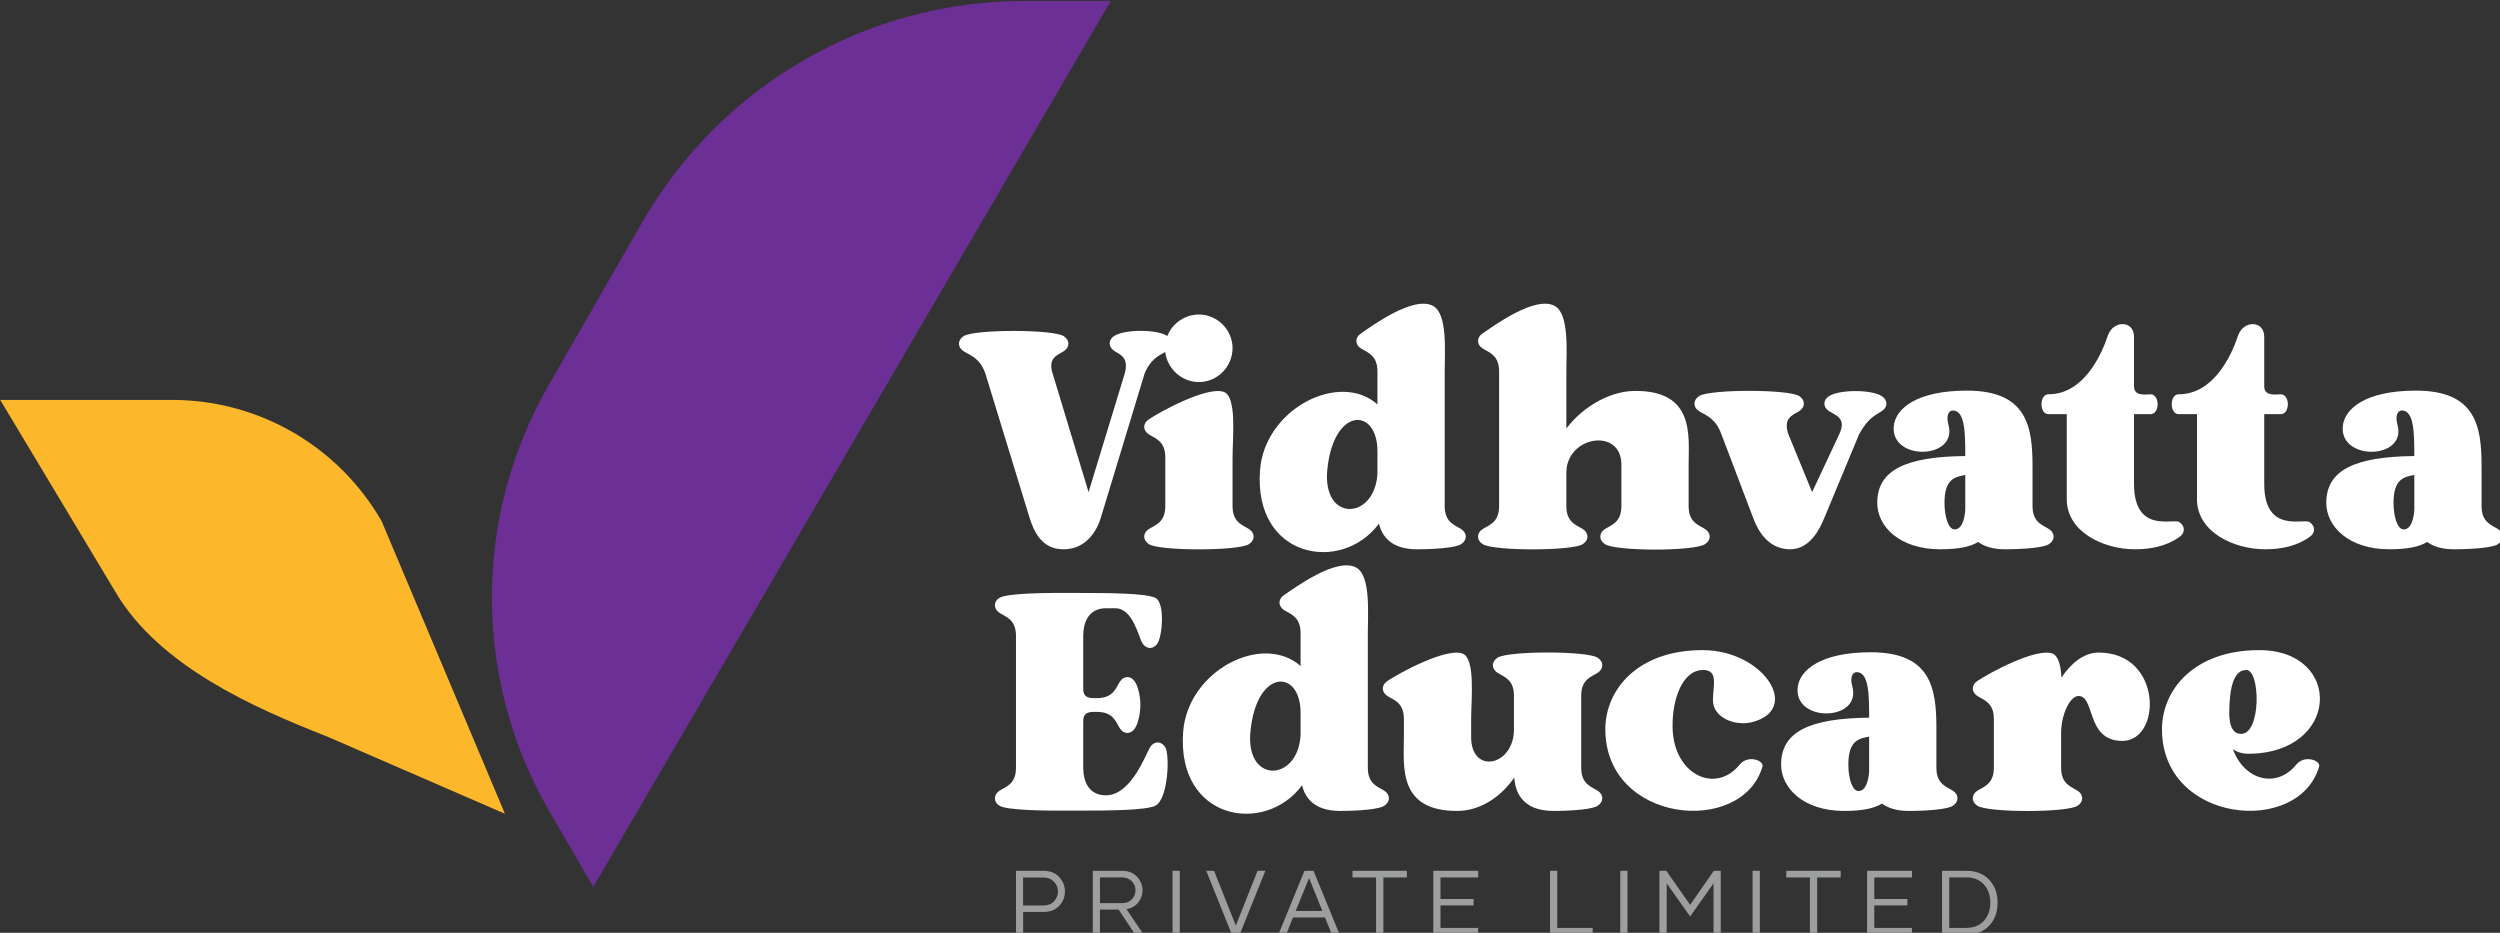
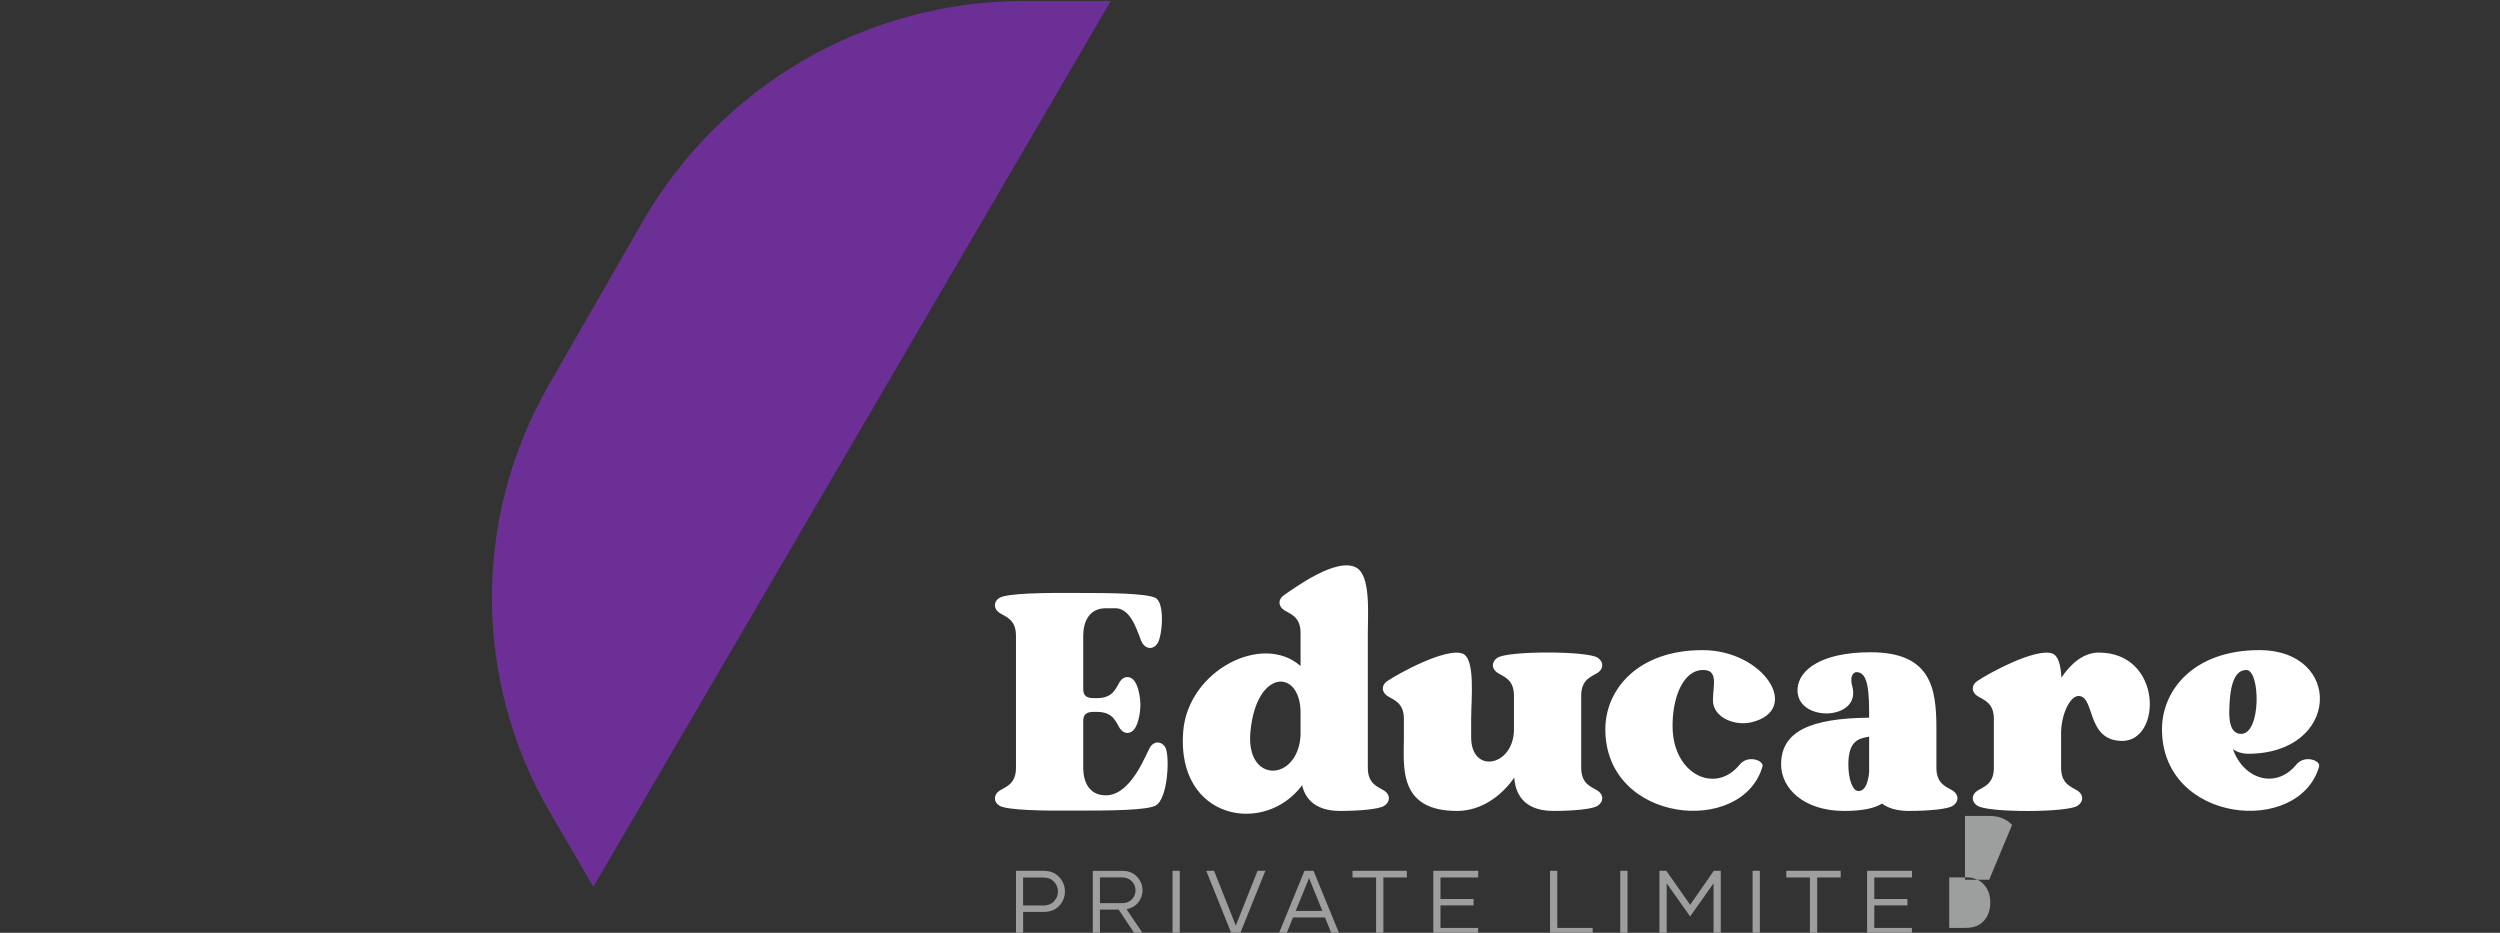
<svg xmlns="http://www.w3.org/2000/svg" xmlns:ns1="http://sodipodi.sourceforge.net/DTD/sodipodi-0.dtd" xmlns:ns2="http://www.inkscape.org/namespaces/inkscape" xml:space="preserve" width="56.73mm" height="21.167mm" version="1.1" style="clip-rule:evenodd;fill-rule:evenodd;image-rendering:optimizeQuality;shape-rendering:geometricPrecision;text-rendering:geometricPrecision" viewBox="0 0 5672.951 2116.667" id="svg19" ns1:docname="logo.svg" ns2:version="0.92.5 (2060ec1f9f, 2020-04-08)">
  <rect x="0" y="0" width="5672.951" height="2116.667" fill="#333333" stroke="none" />
  <ns1:namedview pagecolor="#ffffff" bordercolor="#cccccc" borderopacity="1" objecttolerance="10" gridtolerance="10" guidetolerance="10" ns2:pageopacity="0" ns2:pageshadow="2" ns2:window-width="1920" ns2:window-height="1009" id="namedview21" showgrid="false" ns2:zoom="2.7812869" ns2:cx="36.188669" ns2:cy="36.671584" ns2:window-x="-8" ns2:window-y="-8" ns2:window-maximized="1" ns2:current-layer="svg19" ns2:snap-page="true" />
  <defs id="defs4">
    <style type="text/css" id="style2">
   
    .fil3 {fill:#9D9E9E;fill-rule:nonzero}
    .fil0 {fill:#42225B;fill-rule:nonzero}
    .fil1 {fill:#6C2F96;fill-rule:nonzero}
    .fil2 {fill:#FCB72B;fill-rule:nonzero}
   
  </style>
    <clipPath id="clipPath856" clipPathUnits="userSpaceOnUse">
      <path style="clip-rule:evenodd" ns2:connector-curvature="0" id="path854" d="M 0,0 H 720 V 720 H 0 Z" />
    </clipPath>
    <style id="style2-0" type="text/css">
   
    .fil3 {fill:#9D9E9E;fill-rule:nonzero}
    .fil0 {fill:#42225B;fill-rule:nonzero}
    .fil1 {fill:#6C2F96;fill-rule:nonzero}
    .fil2 {fill:#FCB72B;fill-rule:nonzero}
   
  </style>
    <style id="style862" type="text/css">
   
    .fil0 {fill:#42225B;fill-rule:nonzero}
    .fil1 {fill:#6C2F96;fill-rule:nonzero}
    .fil2 {fill:#FCB72B;fill-rule:nonzero}
   
  </style>
  </defs>
  <g style="clip-rule:evenodd;fill-rule:evenodd;image-rendering:optimizeQuality;shape-rendering:geometricPrecision;text-rendering:geometricPrecision" id="g864" transform="matrix(0.103,0,0,0.103,-636.365,-2300.175)">
    <g transform="matrix(5.165,0,0,5.165,0,-3.2890252e-4)" id="g852">
      <g id="Layer_x0020_1" transform="matrix(0.558,0,0,0.558,-552.496,-392.604)">
        <g id="_2516062701184">
-           <path class="fil0" d="m 12055.56,11134.32 c -46.74,30.38 -121.5,49.07 -172.93,175.26 l -334.15,1100.6 c -28.01,95.81 -112.15,242.99 -287.41,240.7 -168.24,0 -226.66,-144.89 -257.04,-240.7 l -336.51,-1098.27 c -42.05,-126.19 -121.5,-144.88 -168.24,-175.26 -46.71,-30.37 -46.71,-84.1 0,-114.51 77.12,-53.73 689.36,-53.73 766.44,0 46.75,30.41 46.75,84.14 0,114.51 -46.7,30.38 -126.15,49.07 -84.1,175.26 l 273.41,901.98 275.73,-904.31 c 35.06,-126.19 -32.71,-144.88 -79.45,-175.26 -46.74,-30.37 -46.74,-84.13 0,-114.51 81.77,-51.4 324.8,-51.4 404.25,0 46.74,30.38 46.74,84.14 0,114.51 z m -16.37,-21.03 c 0,-140.23 116.84,-257.03 259.4,-257.03 140.2,0 257.04,116.8 257.04,257.03 0,142.56 -116.84,259.4 -257.04,259.4 -142.56,0 -259.4,-119.21 -259.4,-259.4 z m 642.59,1497.86 c -77.08,53.73 -689.33,53.73 -766.45,0 -46.7,-30.37 -46.7,-84.14 0,-114.51 46.75,-30.38 126.19,-49.07 126.19,-175.26 v -373.88 c 0,-126.18 -79.44,-144.88 -126.19,-175.26 -46.7,-30.37 -46.7,-84.13 0,-114.47 81.81,-56.09 444.01,-254.74 572.53,-210.33 102.8,35.03 67.77,350.52 67.77,500.06 v 373.88 c 0,126.19 79.44,144.88 126.15,175.26 46.74,30.37 46.74,84.14 0,114.51 z m 981.43,-539.8 v -170.56 c 0,-336.52 -336.48,-341.18 -383.22,142.52 -39.72,404.28 364.56,385.55 383.22,28.04 z m 640.26,539.79 c -35.07,25.72 -182.28,39.72 -338.81,39.72 -200.94,0 -268.71,-105.16 -289.77,-196.28 -285.08,385.55 -962.7,266.41 -908.97,-411.27 37.4,-467.33 607.52,-757.1 897.29,-500.06 v -252.38 c 0,-126.19 -79.44,-144.85 -126.19,-175.26 -46.7,-30.38 -46.7,-84.1 0,-114.48 81.78,-56.09 401.92,-292.1 551.5,-210.32 112.11,60.74 88.76,350.52 88.76,500.06 v 619.26 411.24 c 0,126.22 79.45,144.88 126.19,175.26 46.74,30.41 46.74,84.13 0,114.51 z m 1864.67,0.01 c -79.45,56.09 -684.67,56.09 -766.48,0 -46.71,-30.37 -46.71,-84.14 0,-114.51 46.78,-30.38 126.22,-49.07 126.22,-175.26 v -317.78 c 0,-282.76 -411.3,-222.01 -420.61,53.72 v 264.06 c 0,126.19 79.44,144.88 126.19,175.26 46.7,30.37 46.7,84.14 0,114.51 -77.16,53.73 -689.37,53.73 -766.48,0 -46.75,-30.37 -46.75,-84.14 0,-114.51 46.77,-30.38 126.18,-49.07 126.18,-175.26 v -1030.5 c 0,-126.19 -79.41,-144.89 -126.18,-175.26 -46.75,-30.38 -46.75,-84.1 0,-114.51 81.8,-56.06 401.91,-292.07 551.46,-210.29 112.18,60.74 88.83,350.52 88.83,500.06 v 436.95 c 130.84,-172.9 336.48,-285.08 521.08,-287.41 462.67,-4.66 413.6,343.5 413.6,563.18 v 317.78 c 0,126.19 79.45,144.88 126.19,175.26 46.71,30.37 46.71,84.14 0,114.51 z m 366.84,-200.98 -243.03,-640.26 c -46.71,-126.19 -123.83,-144.85 -170.57,-175.26 -46.74,-30.38 -46.74,-84.1 0,-114.48 77.12,-53.76 689.33,-53.76 766.44,0 46.75,30.38 46.75,84.1 0,114.48 -46.7,30.41 -126.15,49.07 -84.1,175.26 l 182.25,444 207.99,-444 c 58.42,-123.86 -32.73,-144.85 -79.44,-175.26 -46.74,-30.38 -46.74,-84.1 0,-114.48 81.77,-51.43 324.8,-51.43 404.25,0 46.74,30.38 46.74,84.1 0,114.48 -46.75,30.41 -102.8,49.07 -172.93,175.26 l -266.39,640.26 c -35.06,86.46 -112.14,243.02 -264.05,240.7 -168.24,-2.33 -245.36,-144.86 -280.42,-240.7 z m 1621.7,-58.4 v -30.37 -238.38 c -79.44,14.04 -158.89,30.41 -158.89,212.66 0,107.49 30.38,203.3 77.12,203.3 60.75,0 77.12,-91.15 81.77,-147.21 z m 640.26,259.4 c -35.03,25.68 -182.24,39.72 -338.81,39.72 -93.45,0 -158.89,-23.42 -203.3,-56.09 -56.09,35.03 -144.85,56.09 -289.77,56.09 -308.44,0 -481.33,-172.93 -481.33,-355.21 0,-252.38 222,-352.85 672.95,-357.54 0,-179.92 -2.29,-348.16 -95.81,-348.16 -28.05,0 -53.73,35.07 -32.7,109.82 72.42,266.38 -441.64,278.1 -418.26,11.71 11.68,-135.53 175.26,-273.4 558.45,-273.4 460.38,0 502.43,273.4 502.43,579.51 v 303.78 c 0,126.18 79.44,144.85 126.15,175.22 46.78,30.41 46.78,84.14 0,114.55 z m 995.48,-53.76 c -98.15,70.06 -217.31,93.45 -338.81,93.45 -238.37,0 -521.12,-130.88 -521.12,-383.22 v -649.61 h -140.23 c -70.07,0 -70.07,-149.54 -2.3,-151.91 h 2.3 c 268.78,0 404.28,-299.08 453.35,-446.29 39.72,-121.54 200.94,-121.54 200.94,7.02 v 378.53 c 0,79.44 93.49,60.74 126.19,60.74 72.46,0 72.46,151.91 0,151.91 h -126.19 v 532.77 c 0,383.25 299.12,261.72 345.87,292.1 46.7,30.37 46.7,84.13 0,114.51 z m 995.42,0 c -98.14,70.06 -217.31,93.45 -338.81,93.45 -238.37,0 -521.12,-130.88 -521.12,-383.22 v -649.61 h -140.23 c -70.06,0 -70.06,-149.54 -2.29,-151.91 h 2.29 c 268.78,0 404.29,-299.08 453.36,-446.29 39.72,-121.54 200.94,-121.54 200.94,7.02 v 378.53 c 0,79.44 93.49,60.74 126.19,60.74 72.46,0 72.46,151.91 0,151.91 h -126.19 v 532.77 c 0,383.25 299.12,261.72 345.86,292.1 46.71,30.37 46.71,84.13 0,114.51 z m 801.43,-205.64 v -30.37 -238.38 c -79.44,14.04 -158.89,30.41 -158.89,212.66 0,107.49 30.38,203.3 77.12,203.3 60.75,0 77.12,-91.15 81.77,-147.21 z m 640.26,259.4 c -35.03,25.68 -182.25,39.72 -338.81,39.72 -93.45,0 -158.89,-23.42 -203.3,-56.09 -56.1,35.03 -144.86,56.09 -289.78,56.09 -308.43,0 -481.33,-172.93 -481.33,-355.21 0,-252.38 222.01,-352.85 672.96,-357.54 0,-179.92 -2.29,-348.16 -95.81,-348.16 -28.05,0 -53.73,35.07 -32.7,109.82 72.42,266.38 -441.65,278.1 -418.26,11.71 11.68,-135.53 175.26,-273.4 558.45,-273.4 460.37,0 502.43,273.4 502.43,579.51 v 303.78 c 0,126.18 79.44,144.85 126.15,175.22 46.78,30.41 46.78,84.14 0,114.55 z" id="path7" ns2:connector-curvature="0" style="fill:#ffffff;fill-rule:nonzero" />
          <path class="fil0" d="m 11965.67,14611.1 c -72.46,35.06 -343.49,37.43 -584.2,37.43 -275.73,2.32 -549.13,-2.37 -607.55,-37.43 -46.71,-28.01 -46.71,-84.11 0,-114.48 46.74,-30.34 126.19,-49.11 126.19,-175.26 v -1009.47 c 0,-126.16 -79.45,-144.89 -126.19,-175.26 -46.71,-30.34 -46.71,-86.43 0,-114.48 58.42,-35.07 331.82,-39.76 607.55,-37.43 240.71,0 511.74,2.36 584.2,37.43 74.79,37.39 53.73,289.74 16.34,348.16 -30.34,46.7 -84.1,46.7 -114.48,0 -30.37,-46.71 -72.42,-268.71 -207.96,-268.71 h -72.46 c -130.85,0 -172.9,107.49 -172.9,210.29 v 404.24 c 0,37.4 9.32,72.46 77.08,72.46 h 28.05 c 126.19,0 144.89,-79.44 175.26,-126.22 30.37,-46.71 84.14,-46.71 114.51,0 28.05,42.12 42.05,123.9 42.05,177.66 0,56.06 -14,137.87 -42.05,179.88 -30.37,46.74 -84.14,46.74 -114.51,0 -30.37,-46.71 -49.07,-126.15 -175.26,-126.15 h -28.05 c -67.76,0 -77.08,35.03 -77.08,72.42 v 355.18 c 0,102.8 42.05,210.29 172.9,210.29 196.28,0 308.47,-322.47 338.84,-369.18 30.38,-46.74 84.1,-46.74 114.51,0 37.36,58.42 23.36,399.55 -74.79,448.63 z m 1109.91,-539.78 v -170.57 c 0,-336.48 -336.51,-341.17 -383.22,142.52 -39.72,404.25 364.52,385.59 383.22,28.05 z m 640.26,539.78 c -35.07,25.72 -182.28,39.76 -338.85,39.76 -200.94,0 -268.71,-105.16 -289.73,-196.32 -285.08,385.59 -962.73,266.38 -909,-411.27 37.39,-467.32 607.55,-757.09 897.32,-500.03 v -252.37 c 0,-126.19 -79.44,-144.89 -126.19,-175.3 -46.74,-30.34 -46.74,-84.1 0,-114.47 81.78,-56.06 401.89,-292.1 551.46,-210.33 112.15,60.78 88.8,350.56 88.8,500.1 v 619.23 411.27 c 0,126.15 79.44,144.88 126.19,175.26 46.74,30.37 46.74,84.1 0,114.47 z m 1631.02,0 c -35.06,25.71 -182.28,39.75 -338.8,39.75 -245.4,0 -292.14,-154.23 -299.13,-254.74 -105.16,151.94 -261.72,252.42 -429.96,254.74 -462.7,4.7 -413.6,-343.5 -413.6,-563.17 v -140.19 c 0,-126.19 -79.44,-144.89 -126.19,-175.26 -46.7,-30.41 -46.7,-84.14 0,-114.48 81.78,-56.09 443.97,-254.71 572.49,-210.33 102.8,35.07 67.77,350.49 67.77,500.07 v 140.19 c 0,282.75 317.78,224.3 327.17,-49.07 v -268.75 c 0,-126.15 -79.45,-144.81 -126.23,-175.19 -46.74,-30.41 -46.74,-84.13 0,-114.54 77.12,-53.73 689.33,-53.73 766.48,0 46.71,30.41 46.71,84.13 0,114.54 -46.74,30.38 -126.19,49.04 -126.19,175.19 v 551.5 c 0,126.15 79.45,144.92 126.19,175.26 46.71,30.37 46.71,84.14 0,114.48 z m 58.36,-584.15 c 0,-303.78 247.69,-605.23 743.06,-605.23 469.69,0 761.79,457.98 373.87,551.5 -126.15,30.37 -294.43,-35.1 -294.43,-168.28 0,-109.82 44.42,-231.35 -74.75,-231.35 -158.93,0 -238.37,224.33 -233.68,441.64 7.02,357.54 327.17,509.41 511.74,282.79 63.08,-79.45 189.27,-32.74 175.26,13.97 -154.2,532.84 -1201.07,434.62 -1201.07,-285.04 z m 2016.56,324.8 v -30.37 -238.34 c -79.45,13.97 -158.89,30.37 -158.89,212.62 0,107.49 30.37,203.31 77.11,203.31 60.75,0 77.12,-91.13 81.78,-147.22 z m 640.25,259.36 c -35.03,25.72 -182.24,39.76 -338.8,39.76 -93.45,0 -158.89,-23.39 -203.31,-56.09 -56.09,35.07 -144.85,56.09 -289.77,56.09 -308.43,0 -481.33,-172.97 -481.33,-355.21 0,-252.38 222,-352.85 672.96,-357.54 0,-179.88 -2.29,-348.16 -95.82,-348.16 -28.04,0 -53.72,35.07 -32.7,109.86 72.43,266.35 -441.64,278.06 -418.25,11.68 11.67,-135.54 175.26,-273.41 558.45,-273.41 460.37,0 502.42,273.41 502.42,579.48 v 303.81 c 0,126.15 79.45,144.88 126.15,175.22 46.78,30.41 46.78,84.14 0,114.51 z m 1294.55,-495.38 c -278.1,0 -205.64,-343.5 -334.19,-343.5 -60.71,0 -128.48,126.18 -133.17,273.4 v 275.73 c 0,126.15 79.44,144.92 126.19,175.26 46.7,30.37 46.7,84.14 0,114.48 -77.12,53.76 -689.37,53.76 -766.45,0 -46.78,-30.34 -46.78,-84.11 0,-114.48 46.74,-30.34 126.19,-49.11 126.19,-175.26 v -373.87 c 0,-126.19 -79.45,-144.89 -126.19,-175.26 -46.78,-30.41 -46.78,-84.14 0,-114.48 81.77,-56.09 443.97,-254.71 572.49,-210.33 46.71,16.37 65.44,91.16 70.1,184.58 74.75,-112.15 172.93,-191.6 285.08,-191.6 488.38,0 483.69,675.33 179.95,675.33 z m 817.79,-219.63 c 0,72.43 11.68,165.88 91.13,165.88 154.23,0 147.21,-488.39 39.72,-488.39 -102.8,0 -128.52,149.58 -130.85,322.51 z m 687,415.89 c -154.2,532.84 -1201.07,434.62 -1201.07,-285.04 0,-303.78 247.65,-605.23 743.06,-605.23 644.91,0 619.23,792.16 -86.47,792.16 -30.33,0 -74.75,-7.02 -114.47,-35.06 84.14,233.71 329.46,306.1 483.69,119.2 63.08,-79.45 189.27,-32.74 175.26,13.97 z" id="path9" ns2:connector-curvature="0" style="fill:#ffffff;fill-rule:nonzero" />
          <path class="fil1" d="m 7327.05,11397.77 717.06,-1247.99 c 600.81,-1045.7 1714.81,-1690.4 2920.82,-1690.4 h 660.01 l -3955.84,6771.64 -332.17,-570.16 c -587.06,-1007.53 -590.8,-2251.99 -9.88,-3263.09 z" id="path11" ns2:connector-curvature="0" style="fill:#6c2f96;fill-opacity:1;fill-rule:nonzero" />
-           <path class="fil2" d="m 3135.37,11509.04 h 1314.2 c 661.32,0 1272.15,353.55 1601.58,926.99 l 942.65,2236.51 -1362.81,-591.82 c -566.42,-221.83 -1275.26,-537.85 -1609.06,-1094.18 z" id="path13" ns2:connector-curvature="0" style="fill:#fcb72b;fill-rule:nonzero" />
-           <path class="fil3" d="m 11110.37,15373.64 c 33.34,0 60.22,-10.55 80.29,-31.65 20.07,-21.13 30.27,-46.28 30.27,-75.21 0,-28.89 -10.2,-53.76 -30.27,-74.82 -20.07,-21.1 -45.93,-31.65 -77.22,-31.65 h -158.89 v 213.33 h 156.17 z m 4.41,-264.38 c 48.65,0 87.45,15.99 116.35,47.98 28.92,31.96 43.21,68.41 43.21,109.19 0,41.87 -14.64,78.28 -43.53,109.53 -28.93,31.33 -68.37,46.99 -118.39,46.99 h -157.52 v 173.5 h -54.79 v -487.89 h 215.02 z m 427.57,246.67 h 168.73 c 30.98,0 55.81,-9.53 74.51,-28.93 18.7,-19.37 28.22,-42.51 28.22,-69.39 0,-26.53 -9.52,-49.67 -28.22,-69.04 -18.7,-19.44 -43.53,-29.28 -74.15,-29.28 H 11542 Z m 142.56,49.31 H 11542 v 191.56 h -54.75 v -487.89 h 225.53 c 47.3,0 85.05,14.99 112.96,45.26 27.9,30.31 41.84,64.63 41.84,103.08 0,34.4 -10.87,65.34 -32.67,92.89 -21.77,27.55 -51.68,44.91 -89.78,52.07 l 130.95,194.24 h -63.96 z m 411.91,-296.69 h 55.45 v 487.89 h -55.45 z m 709.69,0.02 -196.64,487.89 h -59.19 l -196.29,-487.89 h 59.87 l 166.37,418.82 166.01,-418.82 z m 435.74,306.89 -101.71,-251.07 -102.41,251.07 z m 20.04,50.02 h -244.58 l -52.71,130.99 h -59.23 l 199.74,-487.89 h 69.04 l 200.03,487.89 h -59.2 z m 625.95,-305.85 h -179.64 v 436.84 h -55.81 v -436.84 h -180.3 v -51.05 h 415.75 z m 256.76,0 v 164.32 h 253.12 v 49 H 14145 v 172.47 h 287.8 v 51.05 h -342.59 v -487.89 h 343.29 v 51.05 z m 1163.44,385.78 v 51.04 h -325.89 v -487.89 h 55.42 v 436.85 z m 210.92,-436.86 h 55.42 v 487.89 h -55.42 z m 768.21,0.02 v 487.89 h -55.1 v -392.25 l -178.96,253.43 -179.32,-253.43 v 392.25 h -55.42 v -487.89 h 52.7 l 182.04,259.96 180.97,-259.96 z m 243.42,-0.02 h 55.42 v 487.89 h -55.42 z m 673.32,51.08 h -179.63 v 436.84 h -55.78 v -436.84 h -180.3 v -51.05 h 415.71 z m 256.8,0 v 164.32 h 253.12 v 49 h -253.12 v 172.47 h 287.8 v 51.05 h -342.59 v -487.89 h 343.29 v 51.05 z m 701.77,385.09 c 58.17,0 103.43,-18.03 136.06,-54.08 32.67,-36.06 49,-82.69 49,-139.81 0,-55.81 -16.33,-101.74 -49,-137.79 -32.63,-36.06 -77.89,-54.12 -135.36,-54.12 h -129.61 v 386.5 h 129.61 z m 176.56,-367.74 c 42.9,45.58 64.31,104.11 64.31,175.55 0,71.43 -21.41,129.96 -64.31,175.5 -42.86,45.62 -101.35,68.44 -175.19,68.44 h -185.06 v -487.89 h 185.06 c 73.84,0 132.33,22.79 175.19,68.4 z" id="path15" ns2:connector-curvature="0" style="fill:#9d9e9e;fill-rule:nonzero" />
+           <path class="fil3" d="m 11110.37,15373.64 c 33.34,0 60.22,-10.55 80.29,-31.65 20.07,-21.13 30.27,-46.28 30.27,-75.21 0,-28.89 -10.2,-53.76 -30.27,-74.82 -20.07,-21.1 -45.93,-31.65 -77.22,-31.65 h -158.89 v 213.33 h 156.17 z m 4.41,-264.38 c 48.65,0 87.45,15.99 116.35,47.98 28.92,31.96 43.21,68.41 43.21,109.19 0,41.87 -14.64,78.28 -43.53,109.53 -28.93,31.33 -68.37,46.99 -118.39,46.99 h -157.52 v 173.5 h -54.79 v -487.89 h 215.02 z m 427.57,246.67 h 168.73 c 30.98,0 55.81,-9.53 74.51,-28.93 18.7,-19.37 28.22,-42.51 28.22,-69.39 0,-26.53 -9.52,-49.67 -28.22,-69.04 -18.7,-19.44 -43.53,-29.28 -74.15,-29.28 H 11542 Z m 142.56,49.31 H 11542 v 191.56 h -54.75 v -487.89 h 225.53 c 47.3,0 85.05,14.99 112.96,45.26 27.9,30.31 41.84,64.63 41.84,103.08 0,34.4 -10.87,65.34 -32.67,92.89 -21.77,27.55 -51.68,44.91 -89.78,52.07 l 130.95,194.24 h -63.96 z m 411.91,-296.69 h 55.45 v 487.89 h -55.45 z m 709.69,0.02 -196.64,487.89 h -59.19 l -196.29,-487.89 h 59.87 l 166.37,418.82 166.01,-418.82 z m 435.74,306.89 -101.71,-251.07 -102.41,251.07 z m 20.04,50.02 h -244.58 l -52.71,130.99 h -59.23 l 199.74,-487.89 h 69.04 l 200.03,487.89 h -59.2 z m 625.95,-305.85 h -179.64 v 436.84 h -55.81 v -436.84 h -180.3 v -51.05 h 415.75 z m 256.76,0 v 164.32 h 253.12 v 49 H 14145 v 172.47 h 287.8 v 51.05 h -342.59 v -487.89 h 343.29 v 51.05 z m 1163.44,385.78 v 51.04 h -325.89 v -487.89 h 55.42 v 436.85 z m 210.92,-436.86 h 55.42 v 487.89 h -55.42 z m 768.21,0.02 v 487.89 h -55.1 v -392.25 l -178.96,253.43 -179.32,-253.43 v 392.25 h -55.42 v -487.89 h 52.7 l 182.04,259.96 180.97,-259.96 z m 243.42,-0.02 h 55.42 v 487.89 h -55.42 z m 673.32,51.08 h -179.63 v 436.84 h -55.78 v -436.84 h -180.3 v -51.05 h 415.71 z m 256.8,0 v 164.32 h 253.12 v 49 h -253.12 v 172.47 h 287.8 v 51.05 h -342.59 v -487.89 h 343.29 v 51.05 z m 701.77,385.09 c 58.17,0 103.43,-18.03 136.06,-54.08 32.67,-36.06 49,-82.69 49,-139.81 0,-55.81 -16.33,-101.74 -49,-137.79 -32.63,-36.06 -77.89,-54.12 -135.36,-54.12 h -129.61 v 386.5 h 129.61 z m 176.56,-367.74 h -185.06 v -487.89 h 185.06 c 73.84,0 132.33,22.79 175.19,68.4 z" id="path15" ns2:connector-curvature="0" style="fill:#9d9e9e;fill-rule:nonzero" />
        </g>
      </g>
    </g>
  </g>
</svg>